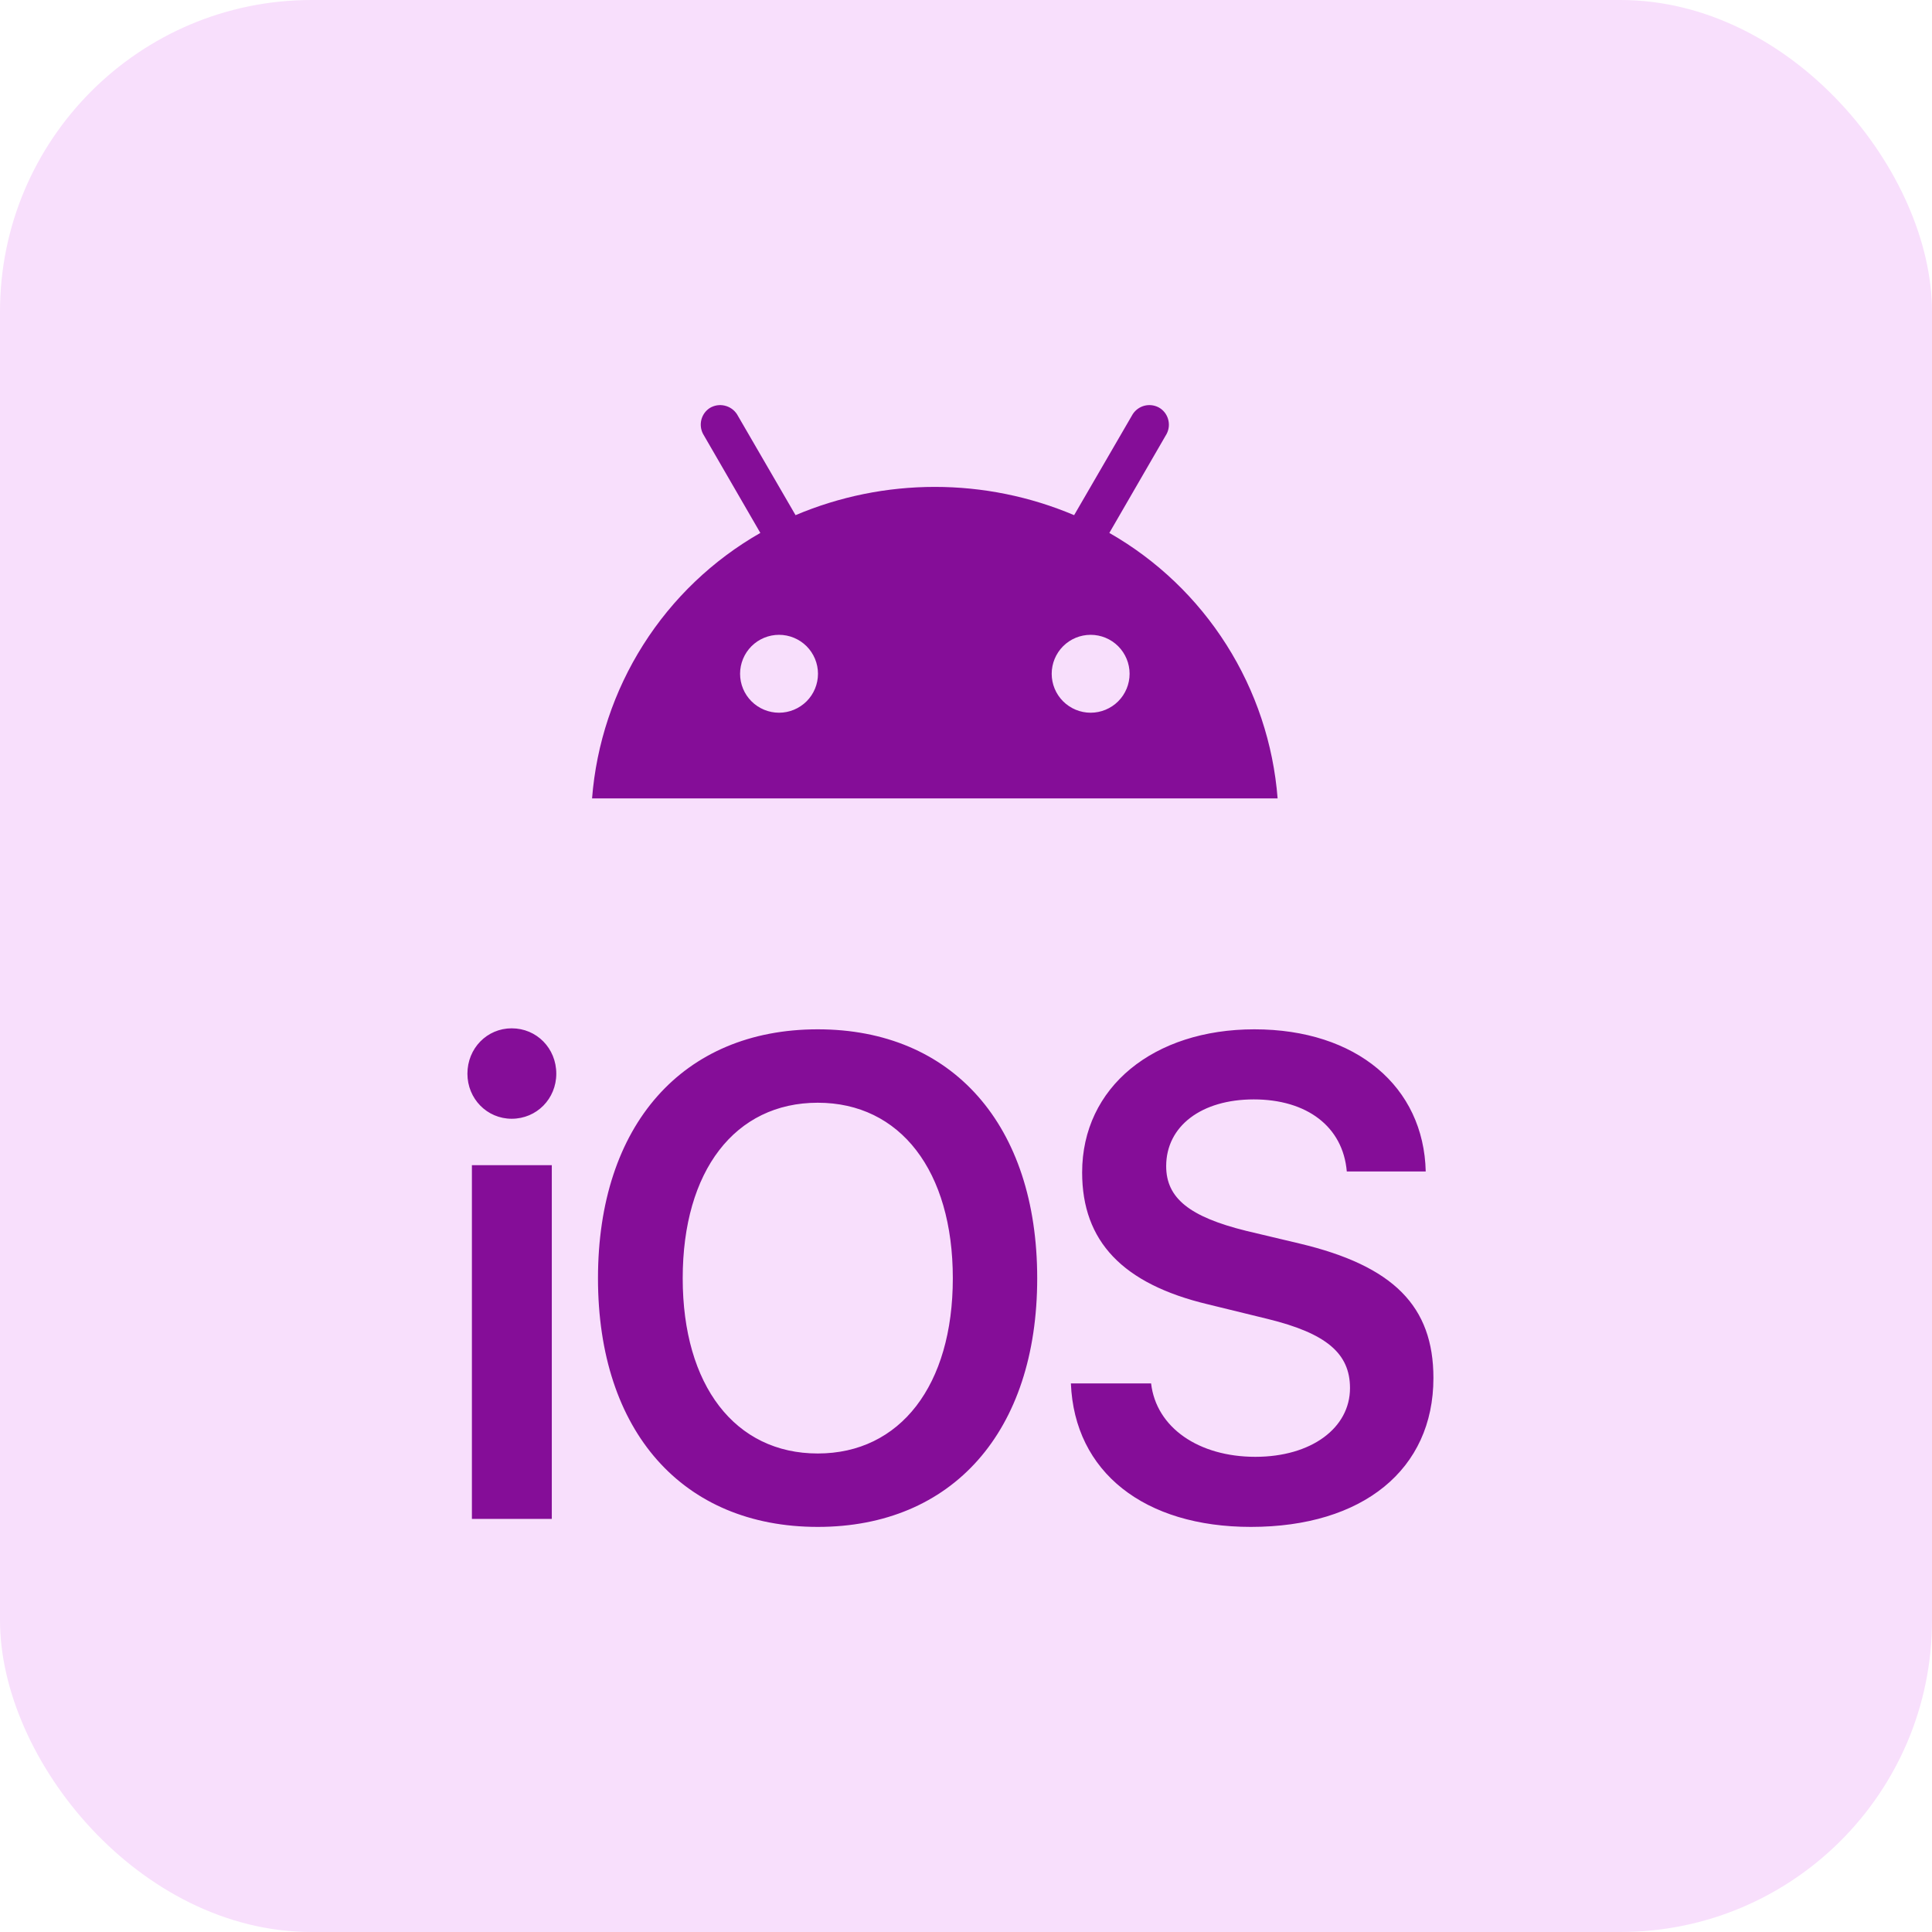
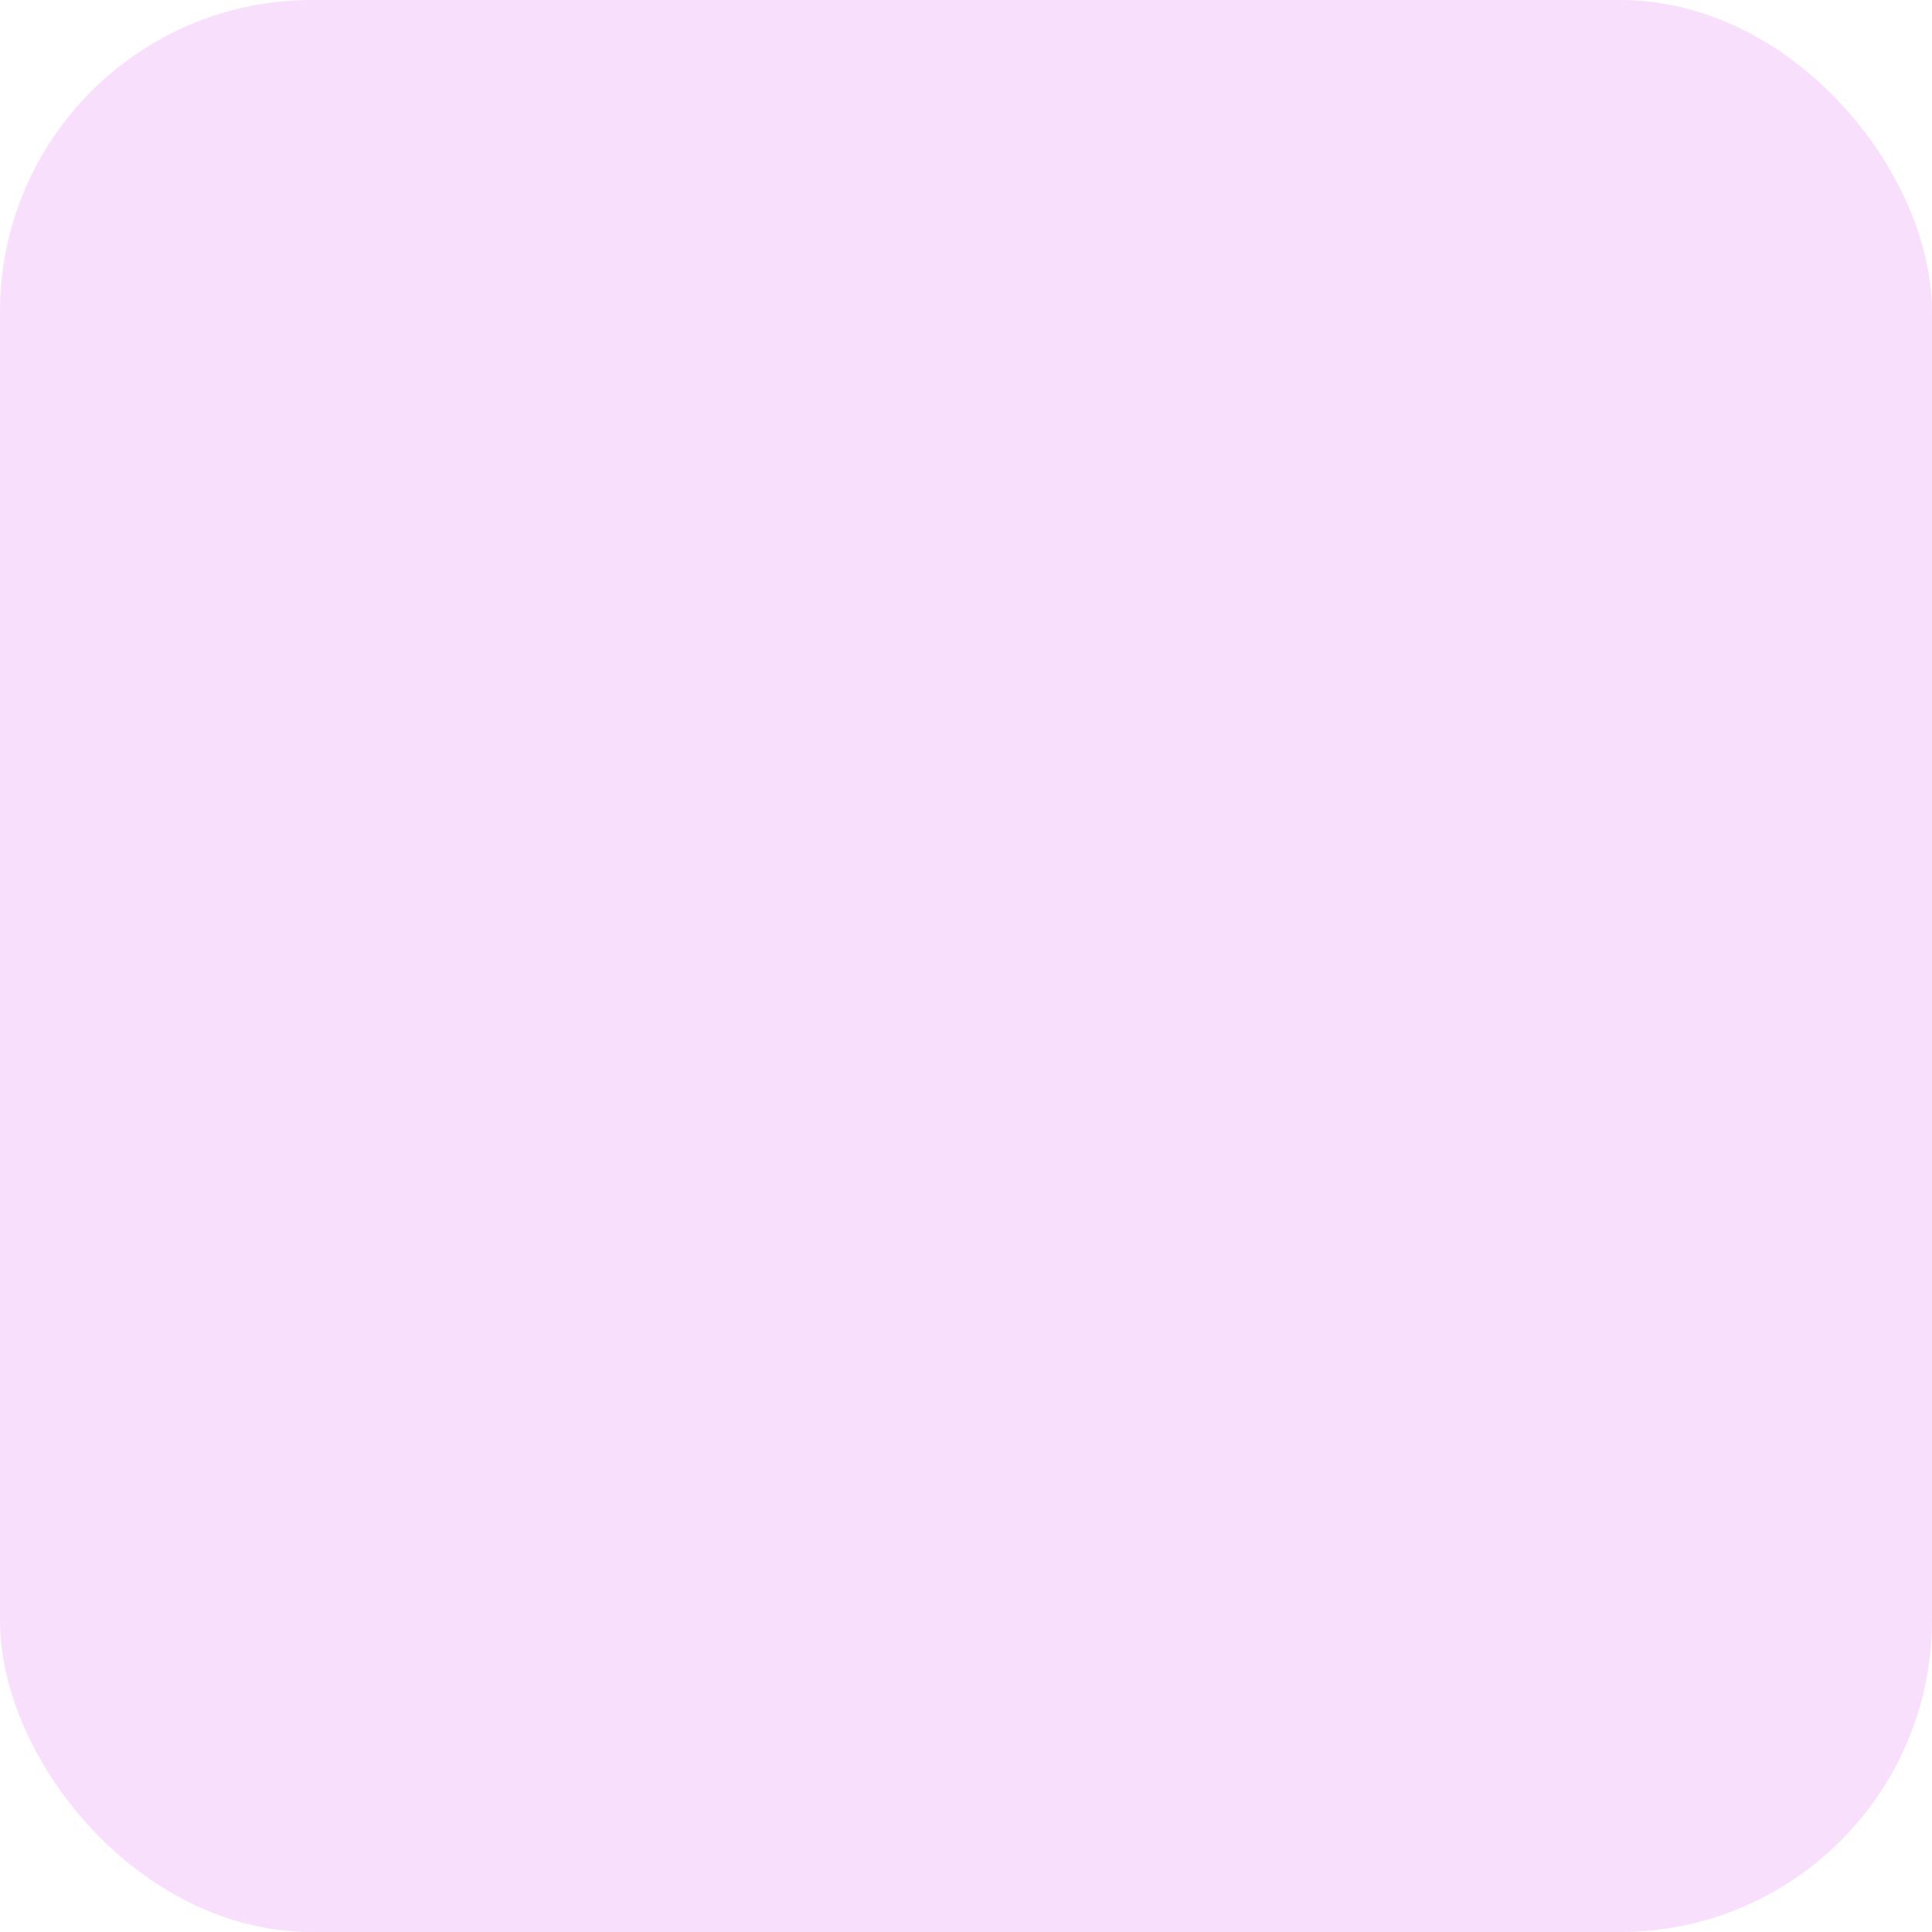
<svg xmlns="http://www.w3.org/2000/svg" width="62" height="62" viewBox="0 0 62 62" fill="none">
  <rect width="62" height="62" rx="10" fill="#F8DFFC" />
-   <path d="M15.144 48.743H17.708V37.391H15.144V48.743ZM16.421 35.902C17.224 35.902 17.852 35.26 17.852 34.456C17.852 33.642 17.224 33 16.421 33C15.628 33 15 33.642 15 34.456C15 35.26 15.628 35.902 16.421 35.902ZM26.243 33.032C21.909 33.032 19.19 36.106 19.19 41.021C19.19 45.937 21.908 49 26.243 49C30.567 49 33.285 45.937 33.285 41.021C33.285 36.106 30.567 33.032 26.243 33.032ZM26.243 35.388C28.889 35.388 30.577 37.573 30.577 41.021C30.577 44.459 28.889 46.644 26.243 46.644C23.587 46.644 21.909 44.459 21.909 41.021C21.909 37.573 23.587 35.388 26.243 35.388ZM34.366 44.395C34.48 47.244 36.724 49 40.142 49C43.735 49 46 47.158 46 44.223C46 41.921 44.723 40.625 41.707 39.907L39.998 39.501C38.175 39.051 37.424 38.451 37.424 37.423C37.424 36.138 38.556 35.281 40.235 35.281C41.933 35.281 43.097 36.149 43.22 37.594H45.753C45.691 34.874 43.529 33.032 40.255 33.032C37.023 33.032 34.727 34.885 34.727 37.626C34.727 39.833 36.024 41.203 38.762 41.857L40.688 42.328C42.561 42.788 43.323 43.431 43.323 44.545C43.323 45.83 42.077 46.751 40.286 46.751C38.474 46.751 37.105 45.819 36.94 44.395H34.366Z" fill="#850D98" />
-   <path d="M35.6 17.102L37.44 13.922C37.6 13.612 37.48 13.232 37.18 13.072C37.039 12.999 36.876 12.981 36.722 13.021C36.569 13.062 36.436 13.159 36.35 13.292L34.47 16.532C33.056 15.933 31.536 15.625 30 15.625C28.464 15.625 26.944 15.933 25.53 16.532L23.65 13.292C23.559 13.153 23.418 13.054 23.255 13.017C23.093 12.979 22.923 13.006 22.78 13.092C22.5 13.272 22.41 13.632 22.56 13.922L24.4 17.102C22.873 17.974 21.583 19.206 20.642 20.692C19.701 22.177 19.137 23.869 19 25.622H41C40.863 23.869 40.299 22.177 39.358 20.692C38.417 19.206 37.127 17.974 35.6 17.102ZM25 22.872C24.669 22.872 24.351 22.74 24.116 22.506C23.882 22.272 23.75 21.954 23.75 21.622C23.75 21.291 23.882 20.973 24.116 20.738C24.351 20.504 24.669 20.372 25 20.372C25.331 20.372 25.649 20.504 25.884 20.738C26.118 20.973 26.25 21.291 26.25 21.622C26.25 21.954 26.118 22.272 25.884 22.506C25.649 22.74 25.331 22.872 25 22.872ZM35 22.872C34.669 22.872 34.35 22.74 34.116 22.506C33.882 22.272 33.75 21.954 33.75 21.622C33.75 21.291 33.882 20.973 34.116 20.738C34.35 20.504 34.669 20.372 35 20.372C35.331 20.372 35.65 20.504 35.884 20.738C36.118 20.973 36.25 21.291 36.25 21.622C36.25 21.954 36.118 22.272 35.884 22.506C35.65 22.74 35.331 22.872 35 22.872Z" fill="#850D98" />
</svg>